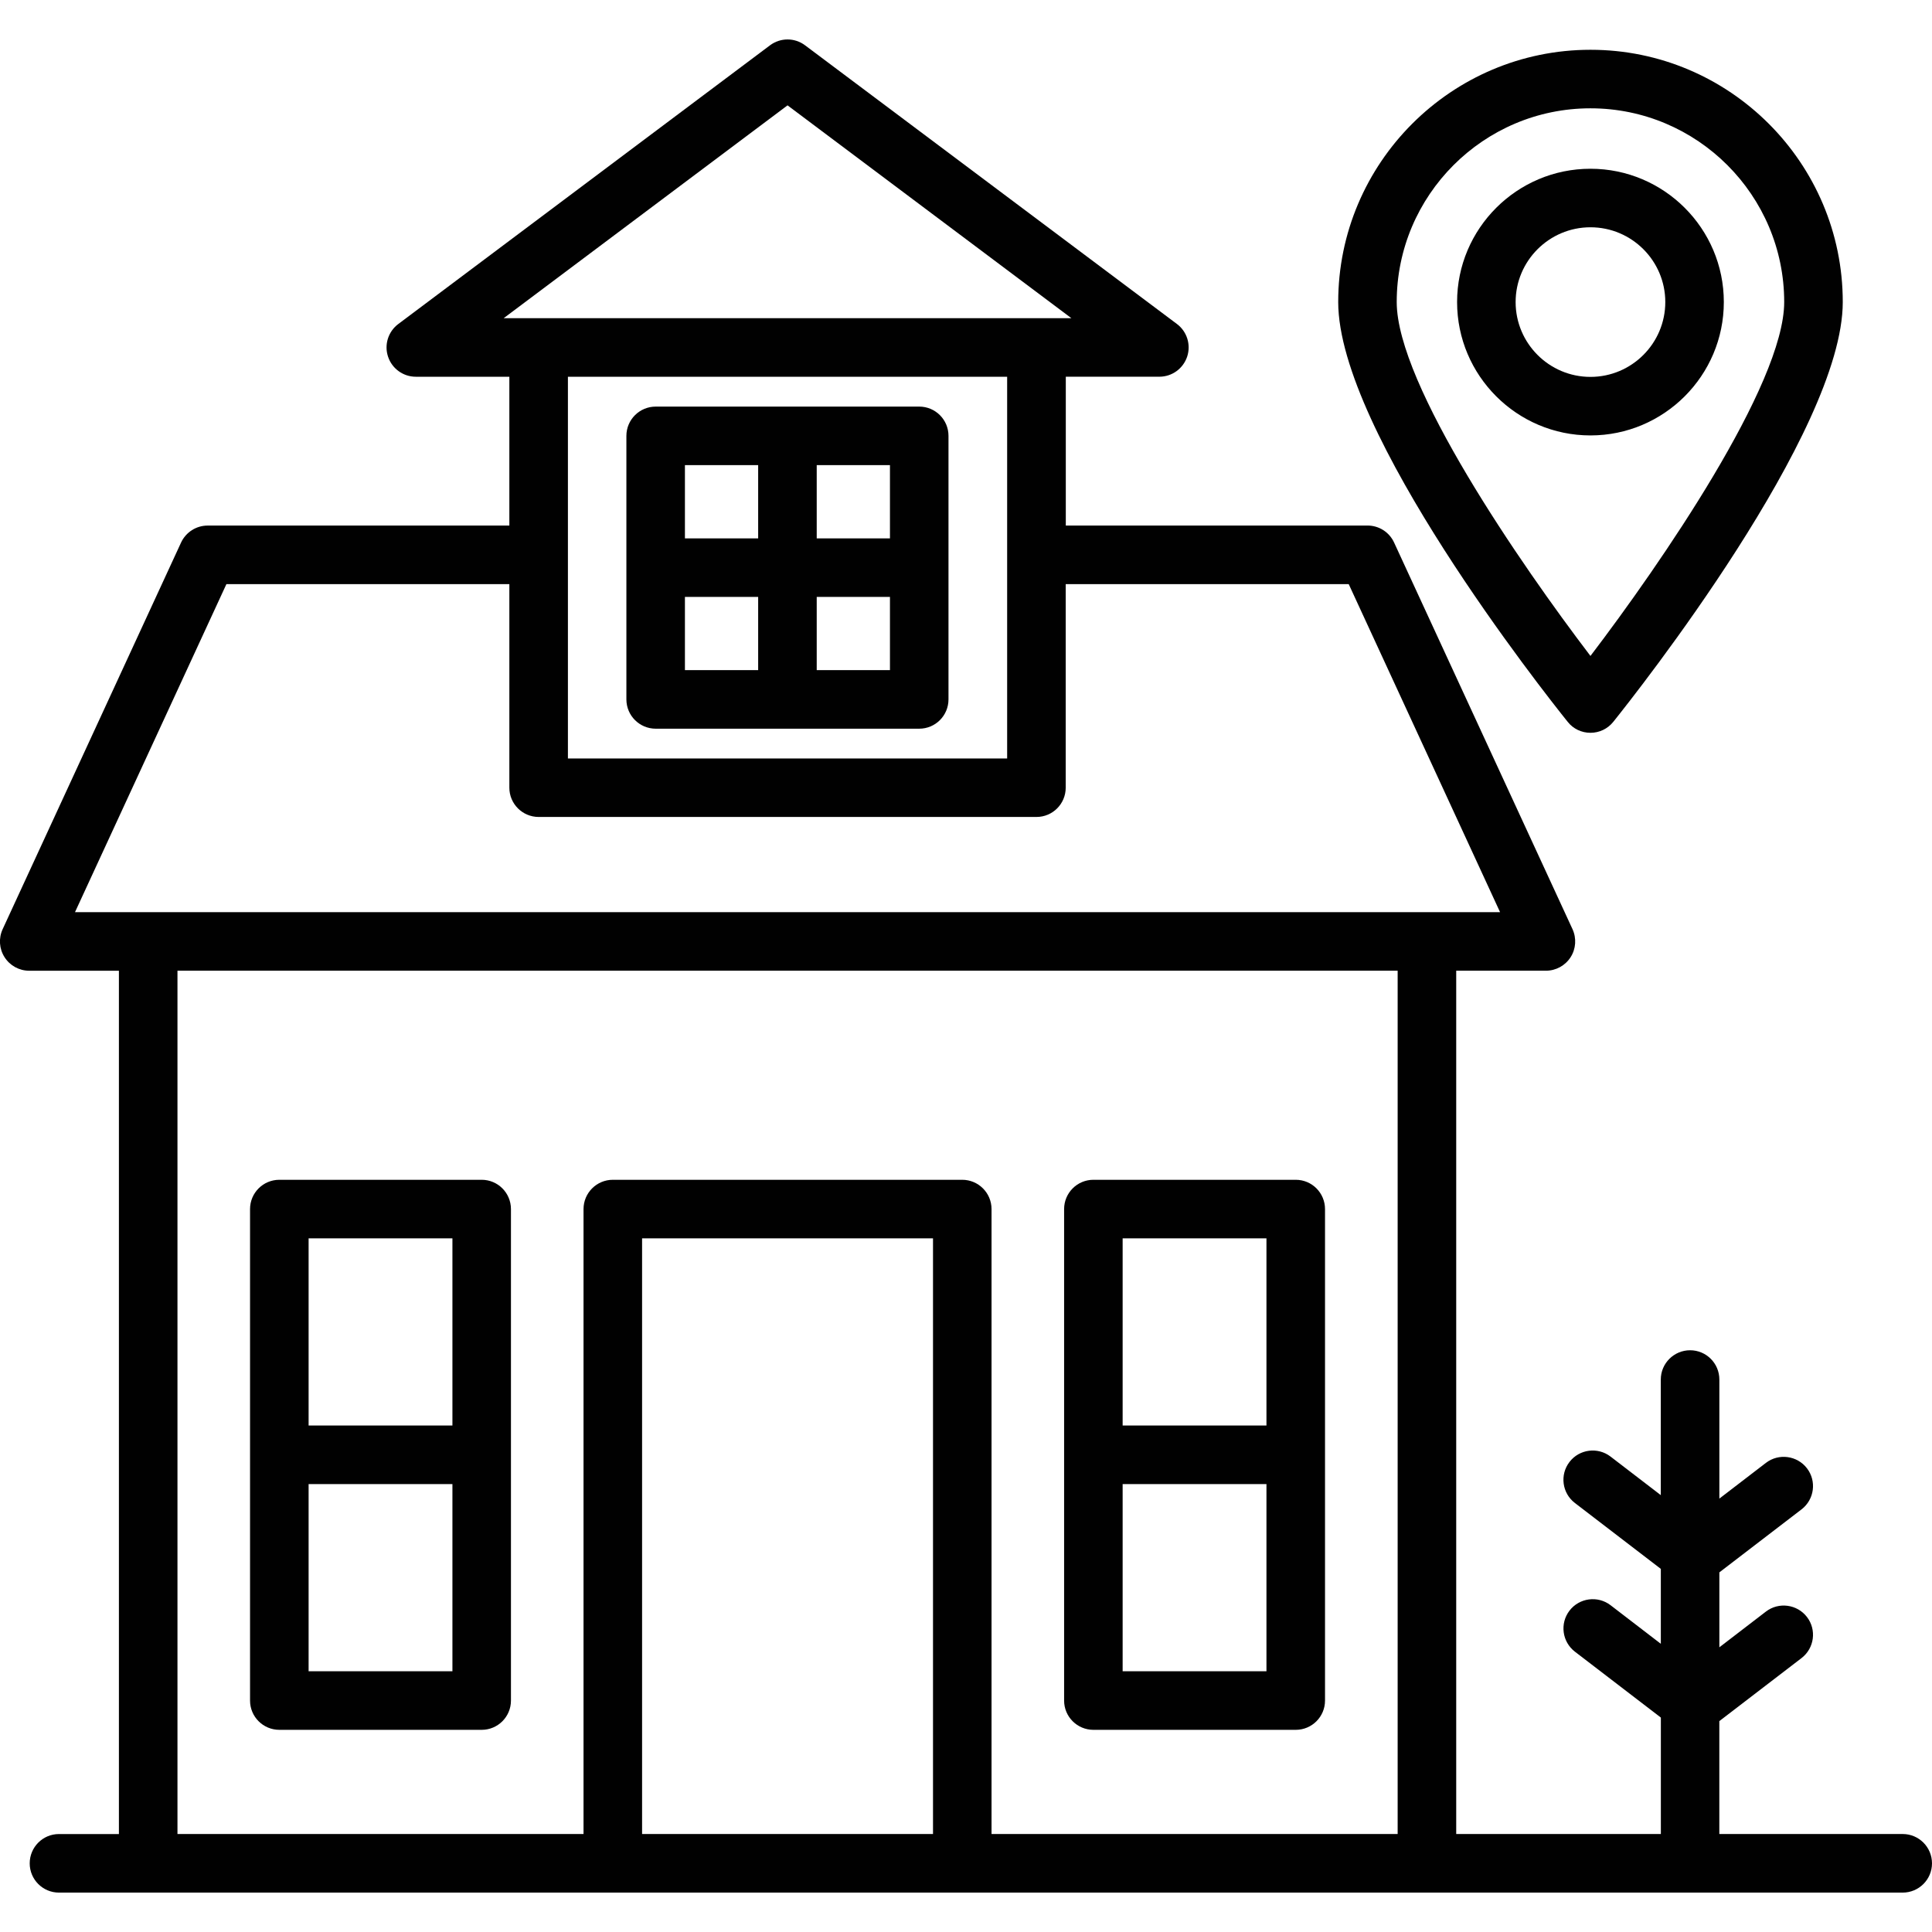
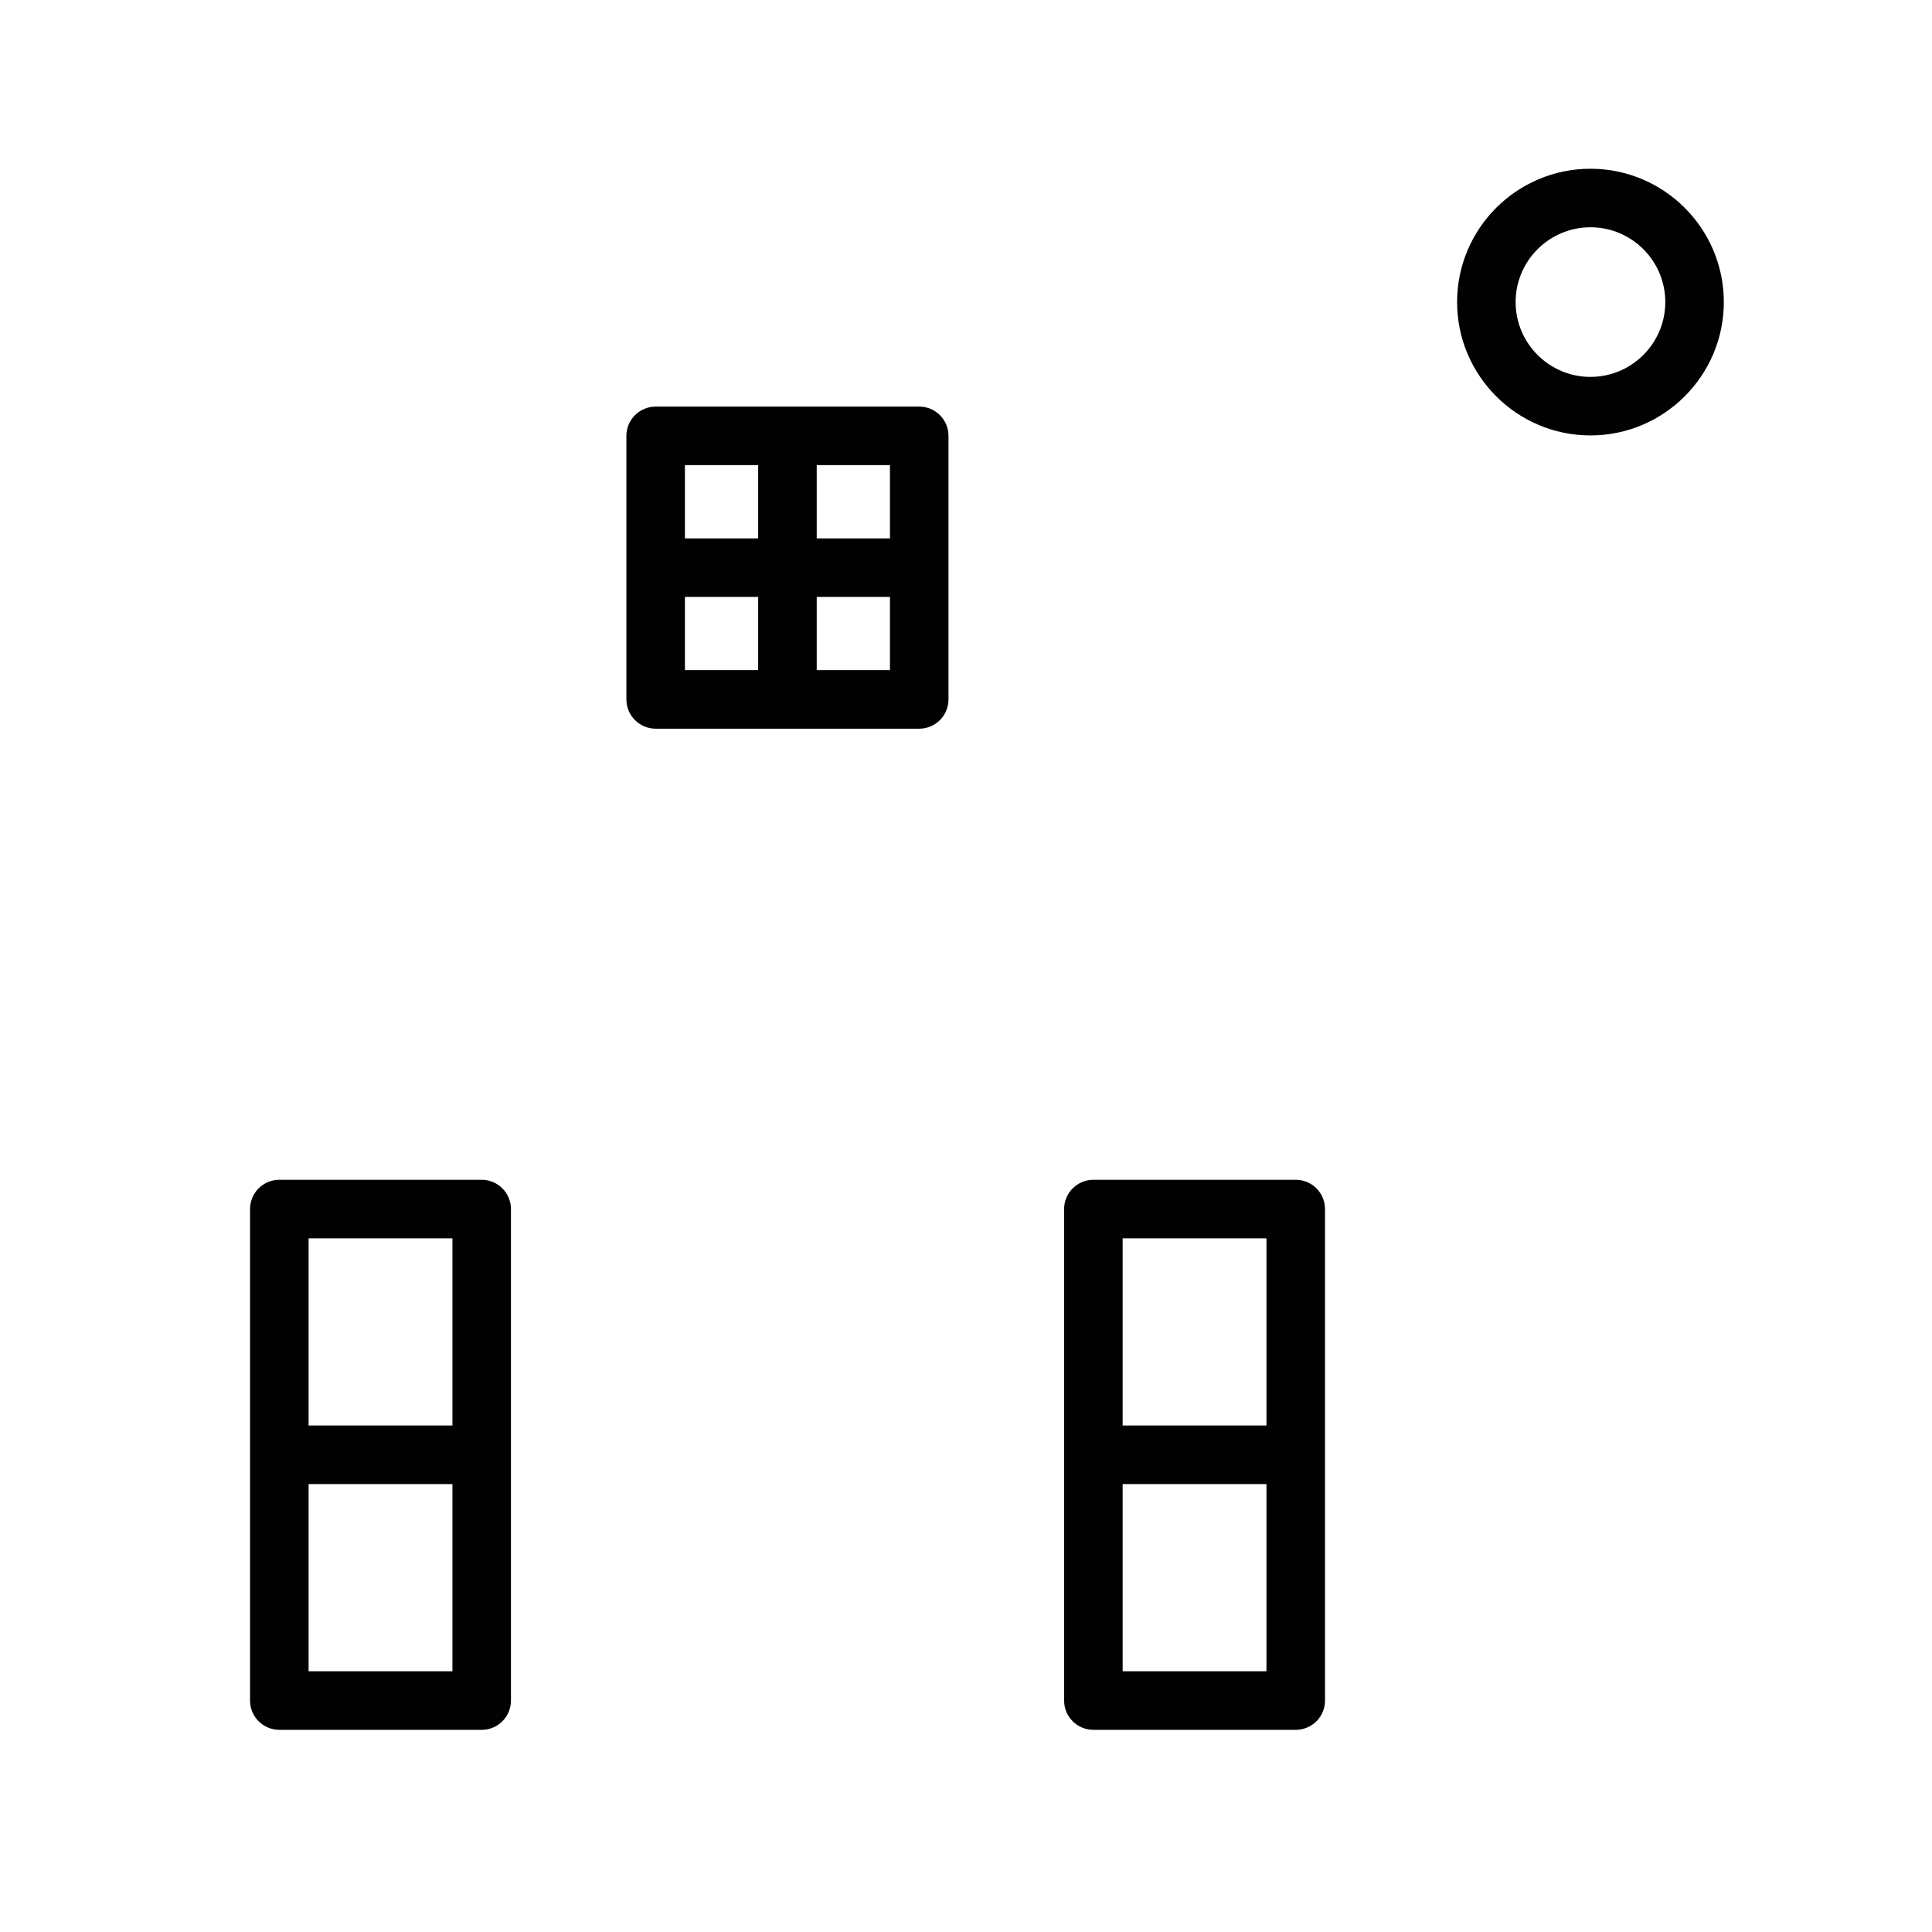
<svg xmlns="http://www.w3.org/2000/svg" width="64" height="64" enable-background="new 0 0 64 64" viewBox="0 0 64 64">
-   <path fill="#010101" d="M63.029,60.754h-6.074v-3.74l2.723-2.088c0.426-0.328,0.506-0.936,0.18-1.361   c-0.326-0.424-0.936-0.504-1.359-0.18l-1.543,1.184v-2.482L59.678,50c0.426-0.328,0.506-0.936,0.18-1.361   c-0.326-0.424-0.936-0.504-1.359-0.18l-1.543,1.184v-3.945c0-0.535-0.434-0.969-0.969-0.969s-0.971,0.434-0.971,0.969v3.83   L53.35,48.25c-0.424-0.324-1.033-0.246-1.359,0.18c-0.326,0.424-0.246,1.033,0.18,1.359l2.846,2.182v2.482l-1.666-1.279   c-0.424-0.324-1.033-0.244-1.359,0.18c-0.326,0.426-0.246,1.033,0.18,1.361l2.846,2.182v3.857h-6.779V32.156h2.971   c0.332,0,0.639-0.168,0.818-0.447c0.178-0.277,0.201-0.629,0.063-0.93l-5.91-12.807c-0.158-0.344-0.502-0.563-0.881-0.563h-9.994   v-4.93h3.1c0.418,0,0.787-0.268,0.92-0.664c0.131-0.395-0.004-0.832-0.338-1.082L26.67,1.502c-0.344-0.26-0.818-0.26-1.164,0   l-12.313,9.232c-0.334,0.25-0.471,0.688-0.338,1.082c0.131,0.396,0.502,0.664,0.92,0.664h3.098v4.93H6.879   c-0.377,0-0.721,0.219-0.881,0.563l-5.91,12.807c-0.139,0.301-0.115,0.652,0.064,0.93c0.178,0.279,0.486,0.447,0.816,0.447h2.971   v28.598H1.953c-0.535,0-0.969,0.434-0.969,0.971c0,0.535,0.434,0.969,0.969,0.969h61.076c0.535,0,0.971-0.434,0.971-0.969   C64,61.188,63.564,60.754,63.029,60.754z M16.684,10.541l9.404-7.051l9.404,7.051H16.684z M33.363,12.48v12.645H18.813V12.48   H33.363z M2.484,30.217L7.5,19.35h9.373v6.744c0,0.535,0.436,0.969,0.971,0.969h16.49c0.535,0,0.969-0.434,0.969-0.969V19.35h9.375   l5.014,10.867H2.484z M30.906,60.754H21.27V41.021h9.637V60.754z M46.299,60.754H32.846V40.053c0-0.537-0.436-0.971-0.971-0.971   H20.301c-0.535,0-0.971,0.434-0.971,0.971v20.701H5.879V32.156h40.42V60.754z" />
  <path fill="#010101" d="M9.254 57.303h6.703c.535 0 .969-.434.969-.969V40.053c0-.537-.434-.971-.969-.971H9.254c-.537 0-.971.434-.971.971v16.281C8.283 56.869 8.717 57.303 9.254 57.303zM10.223 41.021h4.764v6.201h-4.764V41.021zM10.223 49.162h4.764v6.201h-4.764V49.162zM36.221 57.303h6.703c.535 0 .969-.434.969-.969V40.053c0-.537-.434-.971-.969-.971h-6.703c-.537 0-.971.434-.971.971v16.281C35.25 56.869 35.684 57.303 36.221 57.303zM37.189 41.021h4.764v6.201h-4.764V41.021zM37.189 49.162h4.764v6.201h-4.764V49.162zM21.721 24.139h8.73c.535 0 .969-.434.969-.971v-8.73c0-.535-.434-.969-.969-.969h-8.73c-.535 0-.971.434-.971.969v8.73C20.75 23.705 21.186 24.139 21.721 24.139zM27.055 15.408h2.426v2.426h-2.426V15.408zM27.055 19.773h2.426v2.426h-2.426V19.773zM22.689 15.408h2.426v2.426h-2.426V15.408zM22.689 19.773h2.426v2.426h-2.426V19.773zM57.104 10.006c0-2.436-1.982-4.416-4.418-4.416s-4.418 1.98-4.418 4.416 1.982 4.418 4.418 4.418S57.104 12.441 57.104 10.006zM50.207 10.006c0-1.365 1.111-2.477 2.479-2.477s2.479 1.111 2.479 2.477c0 1.367-1.111 2.479-2.479 2.479S50.207 11.373 50.207 10.006z" />
-   <path fill="#010101" d="M52.686,24.275c0.295,0,0.572-0.133,0.756-0.363c0.779-0.971,7.602-9.607,7.602-13.906   c0-4.607-3.748-8.357-8.357-8.357c-4.607,0-8.357,3.75-8.357,8.357c0,4.299,6.822,12.936,7.602,13.906   C52.113,24.143,52.391,24.275,52.686,24.275z M52.686,3.588c3.539,0,6.418,2.881,6.418,6.418c0,2.732-4.109,8.693-6.418,11.723   c-2.309-3.029-6.418-8.988-6.418-11.723C46.268,6.469,49.146,3.588,52.686,3.588z" />
</svg>